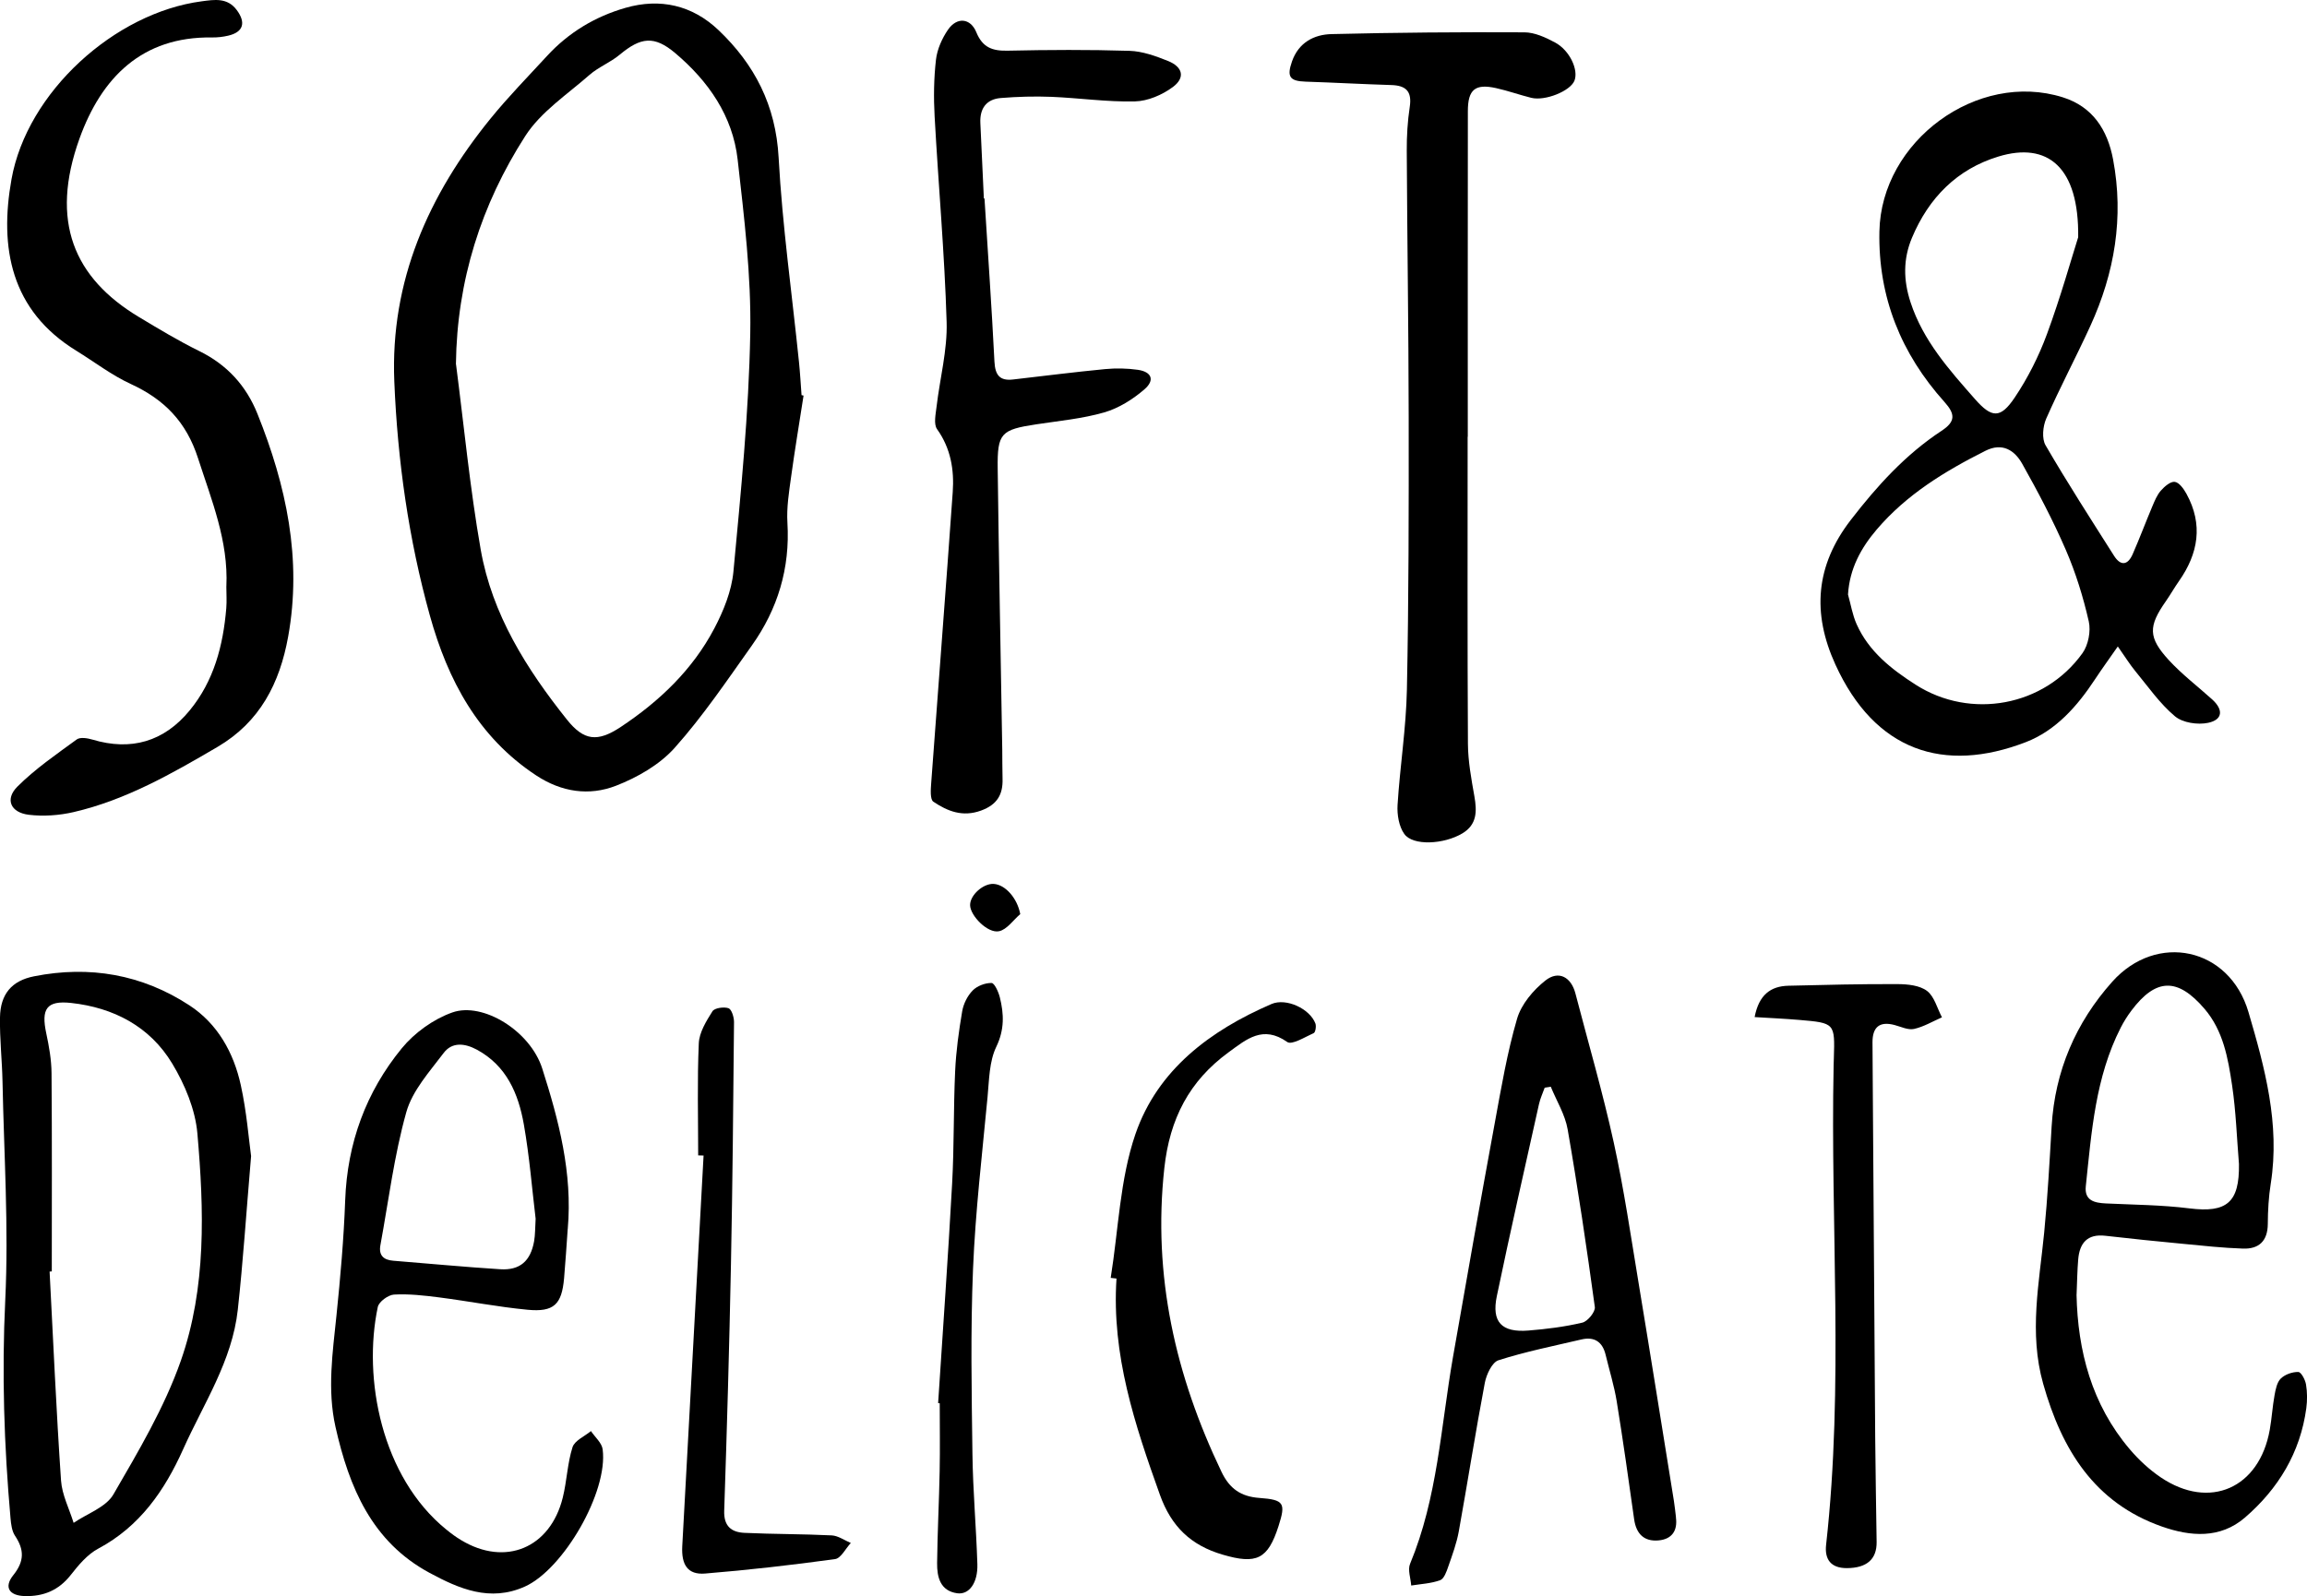
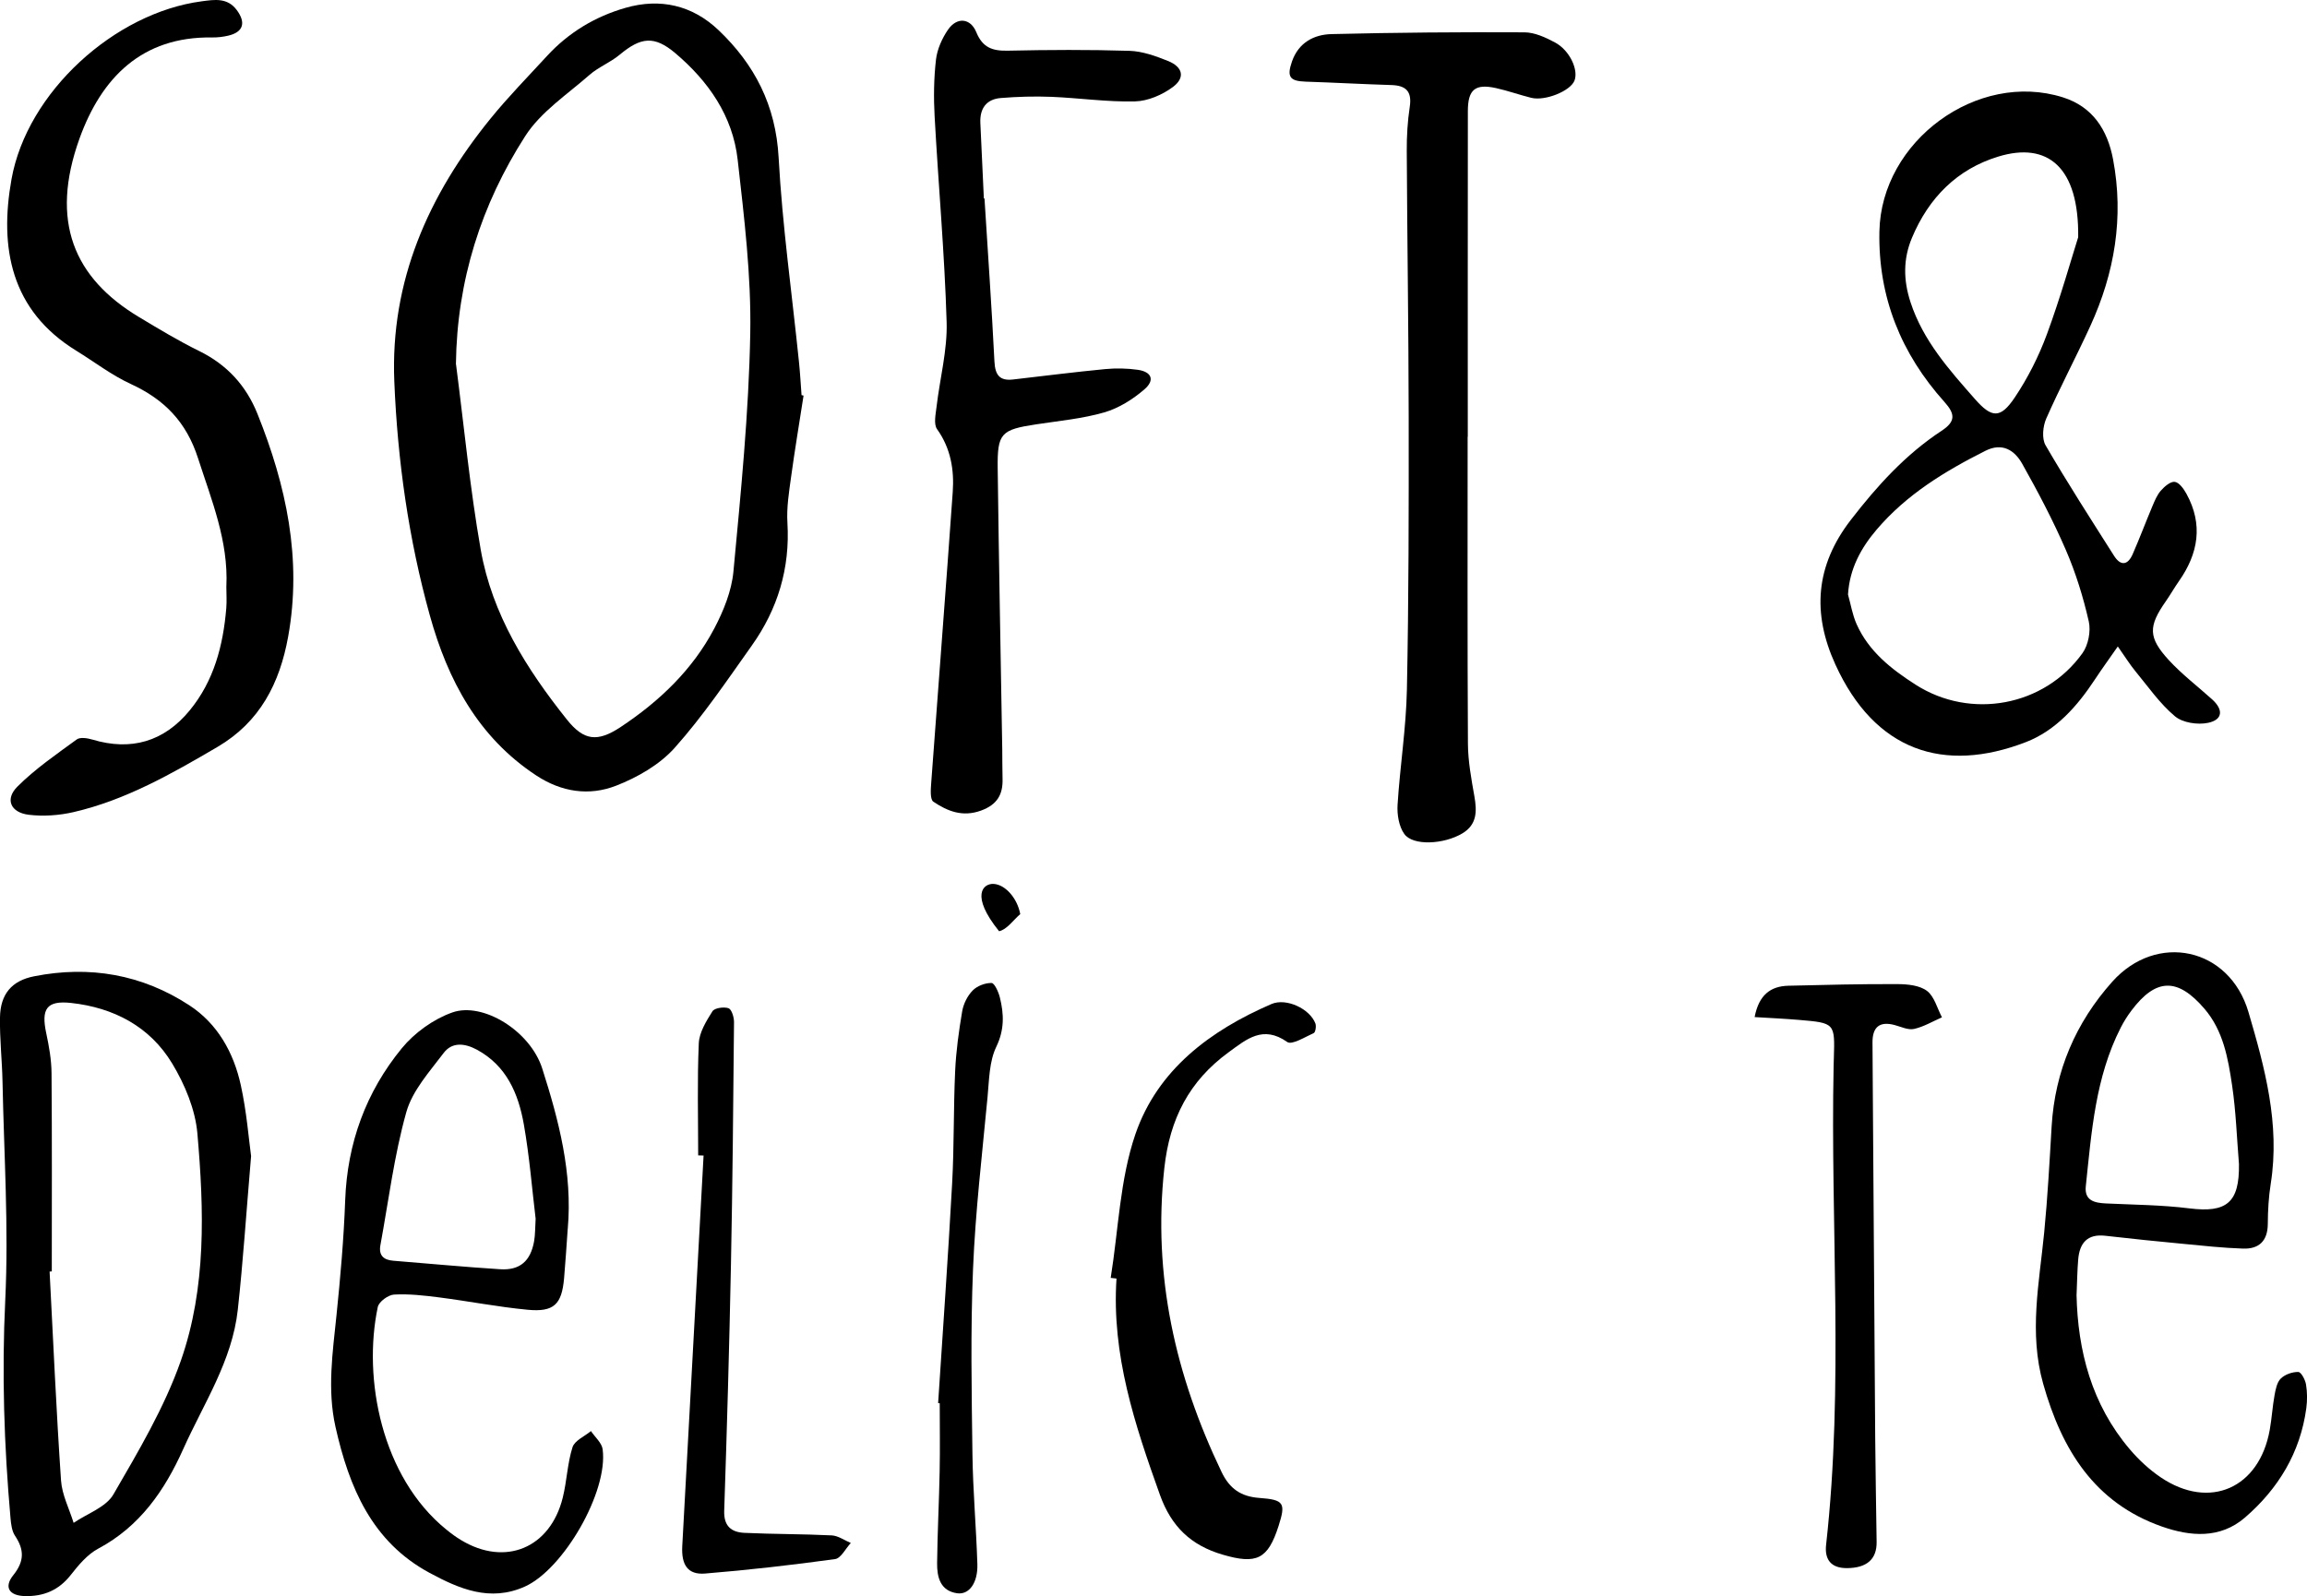
<svg xmlns="http://www.w3.org/2000/svg" width="276" height="191" viewBox="0 0 276 191" fill="none">
  <g clip-path="url(#clip0_15_5)">
    <path d="M96.134 47.342C95.632 50.593 95.086 53.84 94.64 57.095C94.391 58.904 94.094 60.752 94.204 62.556C94.531 68.004 93.046 72.883 89.942 77.255C86.981 81.424 84.103 85.698 80.715 89.492C78.911 91.512 76.256 93.034 73.698 94.027C70.488 95.275 67.191 94.803 64.13 92.783C57.191 88.204 53.571 81.379 51.427 73.66C48.886 64.519 47.562 55.123 47.174 45.657C46.676 33.627 51.266 23.323 58.689 14.187C60.807 11.58 63.165 9.176 65.44 6.701C68.025 3.886 71.204 1.981 74.824 0.94C78.972 -0.256 82.82 0.618 85.964 3.608C90.282 7.72 92.811 12.603 93.151 18.849C93.597 27.032 94.754 35.176 95.588 43.337C95.723 44.647 95.793 45.966 95.894 47.285C95.972 47.302 96.051 47.32 96.129 47.338L96.134 47.342ZM54.554 43.579C55.514 50.981 56.222 58.428 57.51 65.772C58.872 73.532 62.999 80.061 67.82 86.108C69.842 88.645 71.475 88.848 74.269 86.991C78.876 83.934 82.85 80.158 85.457 75.204C86.562 73.104 87.527 70.722 87.745 68.393C88.632 58.913 89.584 49.411 89.758 39.9C89.885 32.979 89.029 26.018 88.252 19.114C87.662 13.865 84.737 9.7 80.789 6.361C78.265 4.226 76.658 4.447 74.138 6.546C73.029 7.473 71.602 8.02 70.519 8.968C67.855 11.311 64.693 13.388 62.833 16.291C57.567 24.496 54.667 33.583 54.545 43.575L54.554 43.579Z" fill="black" />
    <path d="M253.363 77.365C252.276 78.931 251.433 80.083 250.651 81.274C248.52 84.511 245.952 87.432 242.346 88.817C232.56 92.584 224.311 89.889 219.582 79.531C216.77 73.373 217.202 67.696 221.411 62.234C224.564 58.145 227.975 54.387 232.28 51.555C233.961 50.448 233.935 49.561 232.63 48.105C227.446 42.335 224.686 35.564 224.844 27.703C225.053 16.869 236.564 8.434 246.787 11.646C250.363 12.771 252.131 15.532 252.8 19.075C254.11 26.013 252.987 32.648 250.083 39C248.38 42.723 246.455 46.345 244.804 50.09C244.398 51.012 244.258 52.49 244.721 53.284C247.328 57.77 250.14 62.133 252.917 66.513C253.712 67.766 254.564 67.643 255.144 66.319C255.965 64.445 256.686 62.521 257.481 60.633C257.765 59.963 258.048 59.248 258.511 58.719C258.948 58.22 259.673 57.594 260.184 57.664C260.712 57.735 261.258 58.511 261.581 59.098C263.598 62.773 263 66.249 260.668 69.562C260.123 70.338 259.655 71.172 259.114 71.948C257.009 74.957 256.979 76.28 259.476 79.002C261.048 80.709 262.922 82.134 264.651 83.695C266.018 84.931 265.93 86.13 264.166 86.501C262.922 86.761 261.131 86.497 260.201 85.716C258.389 84.198 256.992 82.169 255.463 80.316C254.821 79.54 254.289 78.671 253.363 77.356V77.365ZM221.088 71.145C221.42 72.328 221.621 73.576 222.114 74.688C223.573 77.965 226.276 80.078 229.184 81.94C235.756 86.144 244.559 84.547 249.136 78.168C249.835 77.198 250.158 75.526 249.891 74.357C249.228 71.445 248.332 68.547 247.149 65.812C245.621 62.283 243.817 58.86 241.931 55.503C241.022 53.888 239.56 52.922 237.529 53.946C232.686 56.381 228.097 59.173 224.525 63.364C222.647 65.565 221.276 68.049 221.088 71.145ZM248.625 28.4C248.738 20.005 244.983 16.926 239.062 18.739C234.14 20.244 230.752 23.662 228.743 28.448C227.673 30.994 227.704 33.53 228.568 36.168C230.075 40.778 233.193 44.25 236.276 47.757C238.28 50.037 239.324 50.121 241.031 47.576C242.603 45.233 243.913 42.635 244.891 39.98C246.525 35.546 247.804 30.98 248.621 28.404L248.625 28.4Z" fill="black" />
    <path d="M27.083 70.166C27.336 64.74 25.314 59.866 23.69 54.832C22.284 50.465 19.637 47.788 15.646 45.952C13.354 44.898 11.301 43.31 9.131 41.973C1.288 37.156 -0.092 29.653 1.376 21.448C3.245 11.011 13.72 1.522 24.148 0.154C25.659 -0.044 27.209 -0.309 28.331 1.209C29.449 2.722 29.109 3.842 27.31 4.266C26.677 4.416 26.013 4.491 25.362 4.482C16.965 4.358 12.131 9.317 9.511 16.582C5.948 26.481 8.83 33.257 16.62 37.937C18.991 39.362 21.366 40.796 23.842 42.013C27.152 43.641 29.445 46.133 30.807 49.539C34.244 58.105 36.152 66.888 34.475 76.179C33.467 81.772 31.087 86.408 26.03 89.377C20.554 92.589 15.052 95.734 8.816 97.181C7.083 97.582 5.201 97.715 3.441 97.503C1.266 97.238 0.572 95.646 2.074 94.141C4.205 92.011 6.734 90.277 9.179 88.49C9.594 88.186 10.467 88.332 11.061 88.508C15.668 89.889 19.62 88.76 22.694 85.014C25.593 81.485 26.694 77.264 27.07 72.799C27.144 71.926 27.078 71.039 27.078 70.157L27.083 70.166Z" fill="black" />
    <path d="M175.582 52.256C175.582 64.502 175.548 76.748 175.617 88.998C175.63 91.098 176.023 93.211 176.39 95.293C176.705 97.084 176.709 98.676 174.958 99.726C172.735 101.058 169.028 101.244 168.002 99.797C167.36 98.897 167.128 97.481 167.198 96.325C167.486 91.715 168.224 87.127 168.316 82.522C168.539 71.67 168.543 60.81 168.53 49.953C168.517 39.318 168.351 28.682 168.299 18.047C168.29 16.291 168.395 14.518 168.657 12.788C168.941 10.914 168.19 10.23 166.443 10.177C163.032 10.075 159.622 9.881 156.212 9.771C154.299 9.709 153.923 9.198 154.57 7.349C155.36 5.091 157.203 4.129 159.303 4.08C166.989 3.891 174.679 3.829 182.368 3.869C183.6 3.873 184.91 4.478 186.036 5.082C187.801 6.026 188.87 8.373 188.36 9.656C187.862 10.9 184.844 12.122 183.181 11.703C181.77 11.35 180.395 10.856 178.98 10.543C176.482 9.992 175.609 10.706 175.609 13.309C175.591 26.291 175.6 39.278 175.6 52.261H175.578L175.582 52.256Z" fill="black" />
    <path d="M30.043 138.312C29.445 145.348 29.074 151.056 28.449 156.737C27.777 162.86 24.366 167.955 21.921 173.408C19.694 178.379 16.72 182.676 11.747 185.327C10.458 186.015 9.397 187.286 8.463 188.477C7.017 190.325 5.183 191.062 2.952 191C1.1 190.947 0.437 189.937 1.59 188.499C2.926 186.831 2.913 185.459 1.799 183.788C1.419 183.218 1.323 182.402 1.258 181.683C0.489 172.993 0.205 164.32 0.629 155.564C1.048 146.883 0.476 138.153 0.301 129.44C0.249 126.877 -0.044 124.315 3.14787e-05 121.756C0.044 118.964 1.397 117.362 4.079 116.833C10.707 115.518 16.991 116.604 22.655 120.305C26.021 122.501 27.956 125.96 28.807 129.851C29.511 133.049 29.764 136.349 30.035 138.312H30.043ZM6.192 152.15C6.105 152.154 6.017 152.163 5.934 152.167C6.371 160.505 6.734 168.846 7.301 177.171C7.419 178.887 8.284 180.55 8.808 182.239C10.432 181.127 12.672 180.378 13.568 178.834C16.559 173.672 19.668 168.441 21.633 162.843C24.707 154.082 24.41 144.783 23.615 135.643C23.366 132.771 22.113 129.78 20.607 127.279C17.934 122.832 13.572 120.574 8.506 120.022C5.555 119.7 4.913 120.75 5.533 123.648C5.869 125.214 6.153 126.825 6.166 128.421C6.231 136.331 6.196 144.24 6.196 152.145L6.192 152.15Z" fill="black" />
    <path d="M117.78 23.746C118.186 30.257 118.644 36.764 118.972 43.279C119.055 44.889 119.605 45.595 121.19 45.414C124.867 44.991 128.539 44.523 132.221 44.17C133.509 44.047 134.841 44.073 136.12 44.254C137.779 44.492 138.19 45.485 136.924 46.583C135.539 47.783 133.849 48.846 132.116 49.349C129.483 50.108 126.705 50.364 123.981 50.778C119.762 51.418 119.308 51.824 119.36 56.05C119.5 67.263 119.719 78.472 119.906 89.681C119.924 90.855 119.906 92.028 119.941 93.202C119.998 95.107 119.273 96.303 117.369 97C115.164 97.807 113.356 97.079 111.662 95.937C111.26 95.668 111.348 94.477 111.404 93.722C112.251 82.107 113.164 70.497 113.981 58.882C114.168 56.217 113.749 53.659 112.107 51.356C111.679 50.752 111.941 49.57 112.046 48.67C112.444 45.286 113.352 41.898 113.251 38.537C113.007 30.332 112.265 22.145 111.815 13.944C111.688 11.681 111.719 9.387 111.976 7.142C112.12 5.898 112.701 4.592 113.417 3.551C114.483 2.007 116.103 2.148 116.806 3.864C117.557 5.699 118.736 6.105 120.548 6.065C125.408 5.96 130.273 5.933 135.133 6.083C136.679 6.132 138.26 6.705 139.727 7.292C141.517 8.011 141.823 9.299 140.308 10.419C139.041 11.359 137.317 12.1 135.779 12.135C132.456 12.215 129.125 11.725 125.788 11.588C123.771 11.509 121.74 11.566 119.732 11.73C118.002 11.871 117.199 12.982 117.286 14.742C117.435 17.747 117.566 20.746 117.705 23.75C117.732 23.75 117.758 23.75 117.784 23.75L117.78 23.746Z" fill="black" />
    <path d="M67.92 147.055C67.776 149.031 67.658 151.007 67.484 152.979C67.204 156.102 66.27 157.037 63.117 156.737C59.58 156.402 56.082 155.714 52.554 155.26C50.759 155.03 48.934 154.823 47.139 154.92C46.44 154.96 45.327 155.776 45.196 156.411C43.392 164.951 45.628 176.738 53.401 183.046C53.964 183.505 54.554 183.942 55.178 184.312C60.449 187.489 65.829 185.265 67.326 179.222C67.82 177.237 67.877 175.128 68.492 173.192C68.746 172.389 69.938 171.89 70.698 171.255C71.182 171.979 71.999 172.662 72.099 173.439C72.772 178.534 67.401 187.806 62.776 189.871C58.615 191.728 54.934 190.135 51.379 188.216C44.493 184.502 41.764 177.995 40.139 170.765C39.135 166.292 39.798 161.877 40.253 157.426C40.724 152.842 41.13 148.241 41.296 143.64C41.545 136.781 43.794 130.671 48.06 125.457C49.593 123.587 51.864 121.95 54.126 121.156C57.768 119.877 63.436 123.362 64.872 127.87C66.85 134.059 68.51 140.398 67.925 147.046L67.92 147.055ZM64.078 145.82C63.65 142.264 63.344 138.382 62.672 134.566C62.021 130.879 60.602 127.53 57.047 125.611C55.606 124.835 54.086 124.672 53.082 126.004C51.397 128.241 49.331 130.508 48.606 133.102C47.152 138.285 46.488 143.693 45.51 149.009C45.288 150.222 45.881 150.778 47.043 150.87C51.309 151.21 55.571 151.62 59.842 151.889C62.204 152.039 63.475 150.91 63.898 148.541C64.038 147.756 64.012 146.936 64.082 145.824L64.078 145.82Z" fill="black" />
    <path d="M248.428 154.933C248.572 161.638 250.227 168.057 254.799 173.434C255.874 174.7 257.14 175.874 258.511 176.8C264.349 180.735 270.301 178.101 271.546 171.096C271.79 169.724 271.869 168.326 272.118 166.958C272.245 166.257 272.41 165.406 272.873 164.96C273.38 164.471 274.258 164.166 274.965 164.184C275.297 164.193 275.79 165.11 275.882 165.675C276.039 166.601 276.039 167.585 275.917 168.516C275.196 173.858 272.546 178.181 268.568 181.613C265.603 184.167 262.048 183.876 258.642 182.68C250.585 179.848 246.669 173.505 244.437 165.595C242.712 159.486 243.97 153.526 244.559 147.487C244.97 143.261 245.201 139.017 245.45 134.778C245.843 128.144 248.35 122.365 252.69 117.495C258.009 111.526 266.712 113.357 268.996 121.112C270.948 127.747 272.79 134.527 271.664 141.638C271.41 143.226 271.319 144.854 271.31 146.464C271.297 148.524 270.236 149.485 268.345 149.419C265.956 149.34 263.572 149.08 261.188 148.85C258.083 148.555 254.978 148.241 251.882 147.884C249.721 147.633 248.786 148.749 248.625 150.743C248.516 152.057 248.498 153.381 248.433 154.933H248.428ZM267.86 139.3C267.603 136.159 267.502 132.996 267.039 129.886C266.555 126.639 265.987 123.348 263.734 120.719C260.52 116.97 257.93 117.023 254.987 120.944C254.507 121.584 254.075 122.272 253.712 122.982C250.677 128.933 250.223 135.471 249.537 141.951C249.354 143.68 250.577 143.949 251.944 144.015C255.275 144.174 258.629 144.192 261.935 144.606C266.389 145.162 267.93 143.914 267.86 139.304V139.3Z" fill="black" />
-     <path d="M200.499 181.577C200.722 183.205 199.997 184.193 198.429 184.339C196.704 184.498 195.752 183.571 195.503 181.816C194.84 177.104 194.18 172.389 193.416 167.691C193.11 165.816 192.538 163.99 192.093 162.137C191.717 160.571 190.744 159.927 189.189 160.293C185.87 161.074 182.512 161.744 179.272 162.781C178.504 163.028 177.822 164.493 177.635 165.498C176.517 171.401 175.591 177.338 174.526 183.245C174.268 184.679 173.753 186.068 173.272 187.449C173.063 188.058 172.766 188.927 172.299 189.099C171.211 189.5 169.997 189.549 168.831 189.738C168.77 188.865 168.395 187.859 168.696 187.14C171.984 179.239 172.377 170.739 173.818 162.459C175.451 153.081 177.115 143.707 178.836 134.346C179.604 130.168 180.312 125.96 181.499 121.902C182.006 120.172 183.438 118.478 184.888 117.336C186.477 116.083 187.971 116.934 188.477 118.884C190.023 124.826 191.748 130.729 193.062 136.719C194.285 142.286 195.106 147.946 196.041 153.575C197.477 162.247 198.857 170.933 200.259 179.614C200.364 180.267 200.425 180.925 200.508 181.577H200.499ZM185.525 130.045C185.285 130.084 185.041 130.12 184.801 130.159C184.569 130.812 184.268 131.452 184.119 132.127C182.416 139.776 180.674 147.421 179.076 155.096C178.425 158.211 179.652 159.481 182.849 159.225C185.019 159.049 187.198 158.78 189.311 158.277C189.945 158.127 190.875 156.98 190.8 156.415C189.827 149.309 188.779 142.216 187.547 135.149C187.242 133.384 186.22 131.743 185.53 130.049L185.525 130.045Z" fill="black" />
    <path d="M132.88 152.922C133.806 147.165 133.976 141.148 135.836 135.722C138.487 128.007 144.792 123.313 152.115 120.15C153.871 119.391 156.701 120.71 157.369 122.479C157.491 122.806 157.377 123.534 157.172 123.626C156.124 124.098 154.556 125.086 153.998 124.694C151.094 122.651 149.137 124.354 146.98 125.929C142.282 129.361 139.941 133.874 139.295 139.789C137.889 152.684 140.627 164.629 146.137 176.138C147.102 178.159 148.469 179.098 150.674 179.257C153.644 179.473 153.836 179.884 152.958 182.623C151.679 186.624 150.312 187.224 146.281 186.046C142.491 184.939 140.133 182.698 138.766 178.878C135.762 170.492 132.972 162.115 133.574 153.001C133.338 152.975 133.107 152.948 132.871 152.922H132.88Z" fill="black" />
    <path d="M209.918 121.708C210.425 119.061 211.822 118.011 213.966 117.962C218.32 117.856 222.673 117.746 227.027 117.768C228.219 117.773 229.656 117.914 230.538 118.58C231.42 119.25 231.756 120.658 232.328 121.743C231.219 122.228 230.149 122.872 228.992 123.132C228.285 123.291 227.438 122.872 226.665 122.665C224.874 122.188 224.014 122.899 224.018 124.734C224.023 126.569 224.04 128.399 224.053 130.235C224.149 144.17 224.237 158.101 224.342 172.036C224.372 176.2 224.459 180.364 224.512 184.529C224.538 186.611 223.315 187.647 220.949 187.656C219.053 187.661 218.272 186.628 218.468 184.864C220.604 165.772 218.97 146.627 219.368 127.508C219.372 127.217 219.385 126.922 219.394 126.631C219.525 122.431 219.525 122.418 215.241 122.052C213.534 121.906 211.826 121.831 209.909 121.712L209.918 121.708Z" fill="black" />
    <path d="M83.527 138.263C83.527 133.794 83.405 129.317 83.601 124.853C83.658 123.543 84.496 122.193 85.23 121.024C85.483 120.618 86.593 120.463 87.156 120.653C87.527 120.781 87.82 121.734 87.815 122.316C87.728 131.986 87.641 141.66 87.448 151.329C87.252 161.149 86.972 170.968 86.641 180.783C86.575 182.671 87.531 183.364 89.068 183.435C92.544 183.598 96.029 183.567 99.505 183.739C100.278 183.779 101.029 184.33 101.789 184.648C101.164 185.314 100.605 186.478 99.907 186.575C94.736 187.286 89.549 187.881 84.348 188.305C82.274 188.472 81.501 187.255 81.623 185.018C82.483 169.442 83.326 153.861 84.173 138.281C83.959 138.276 83.745 138.272 83.536 138.263H83.527Z" fill="black" />
    <path d="M112.234 167.902C112.802 159.137 113.431 150.372 113.911 141.602C114.155 137.143 114.064 132.661 114.269 128.196C114.378 125.797 114.71 123.393 115.112 121.024C115.26 120.137 115.741 119.171 116.361 118.536C116.898 117.984 117.854 117.623 118.623 117.631C118.972 117.636 119.457 118.703 119.618 119.356C120.112 121.35 120.182 123.212 119.19 125.272C118.343 127.027 118.339 129.242 118.147 131.275C117.5 138.131 116.692 144.981 116.409 151.854C116.103 159.23 116.243 166.632 116.339 174.021C116.396 178.41 116.793 182.795 116.928 187.184C116.998 189.407 115.95 190.863 114.518 190.665C112.487 190.382 112.094 188.737 112.112 187.052C112.151 183.386 112.348 179.725 112.417 176.063C112.47 173.355 112.426 170.642 112.426 167.929C112.361 167.92 112.3 167.916 112.234 167.907V167.902Z" fill="black" />
-     <path d="M122.059 109.391C121.221 110.106 120.47 111.235 119.526 111.438C118.164 111.734 116.072 109.572 116.059 108.319C116.046 107.119 117.631 105.699 118.889 105.778C120.278 105.867 121.71 107.494 122.059 109.391Z" fill="black" />
+     <path d="M122.059 109.391C121.221 110.106 120.47 111.235 119.526 111.438C116.046 107.119 117.631 105.699 118.889 105.778C120.278 105.867 121.71 107.494 122.059 109.391Z" fill="black" />
  </g>
  <defs>
    <clipPath id="clip0_15_5">
      <rect width="276" height="191" fill="white" />
    </clipPath>
  </defs>
</svg>